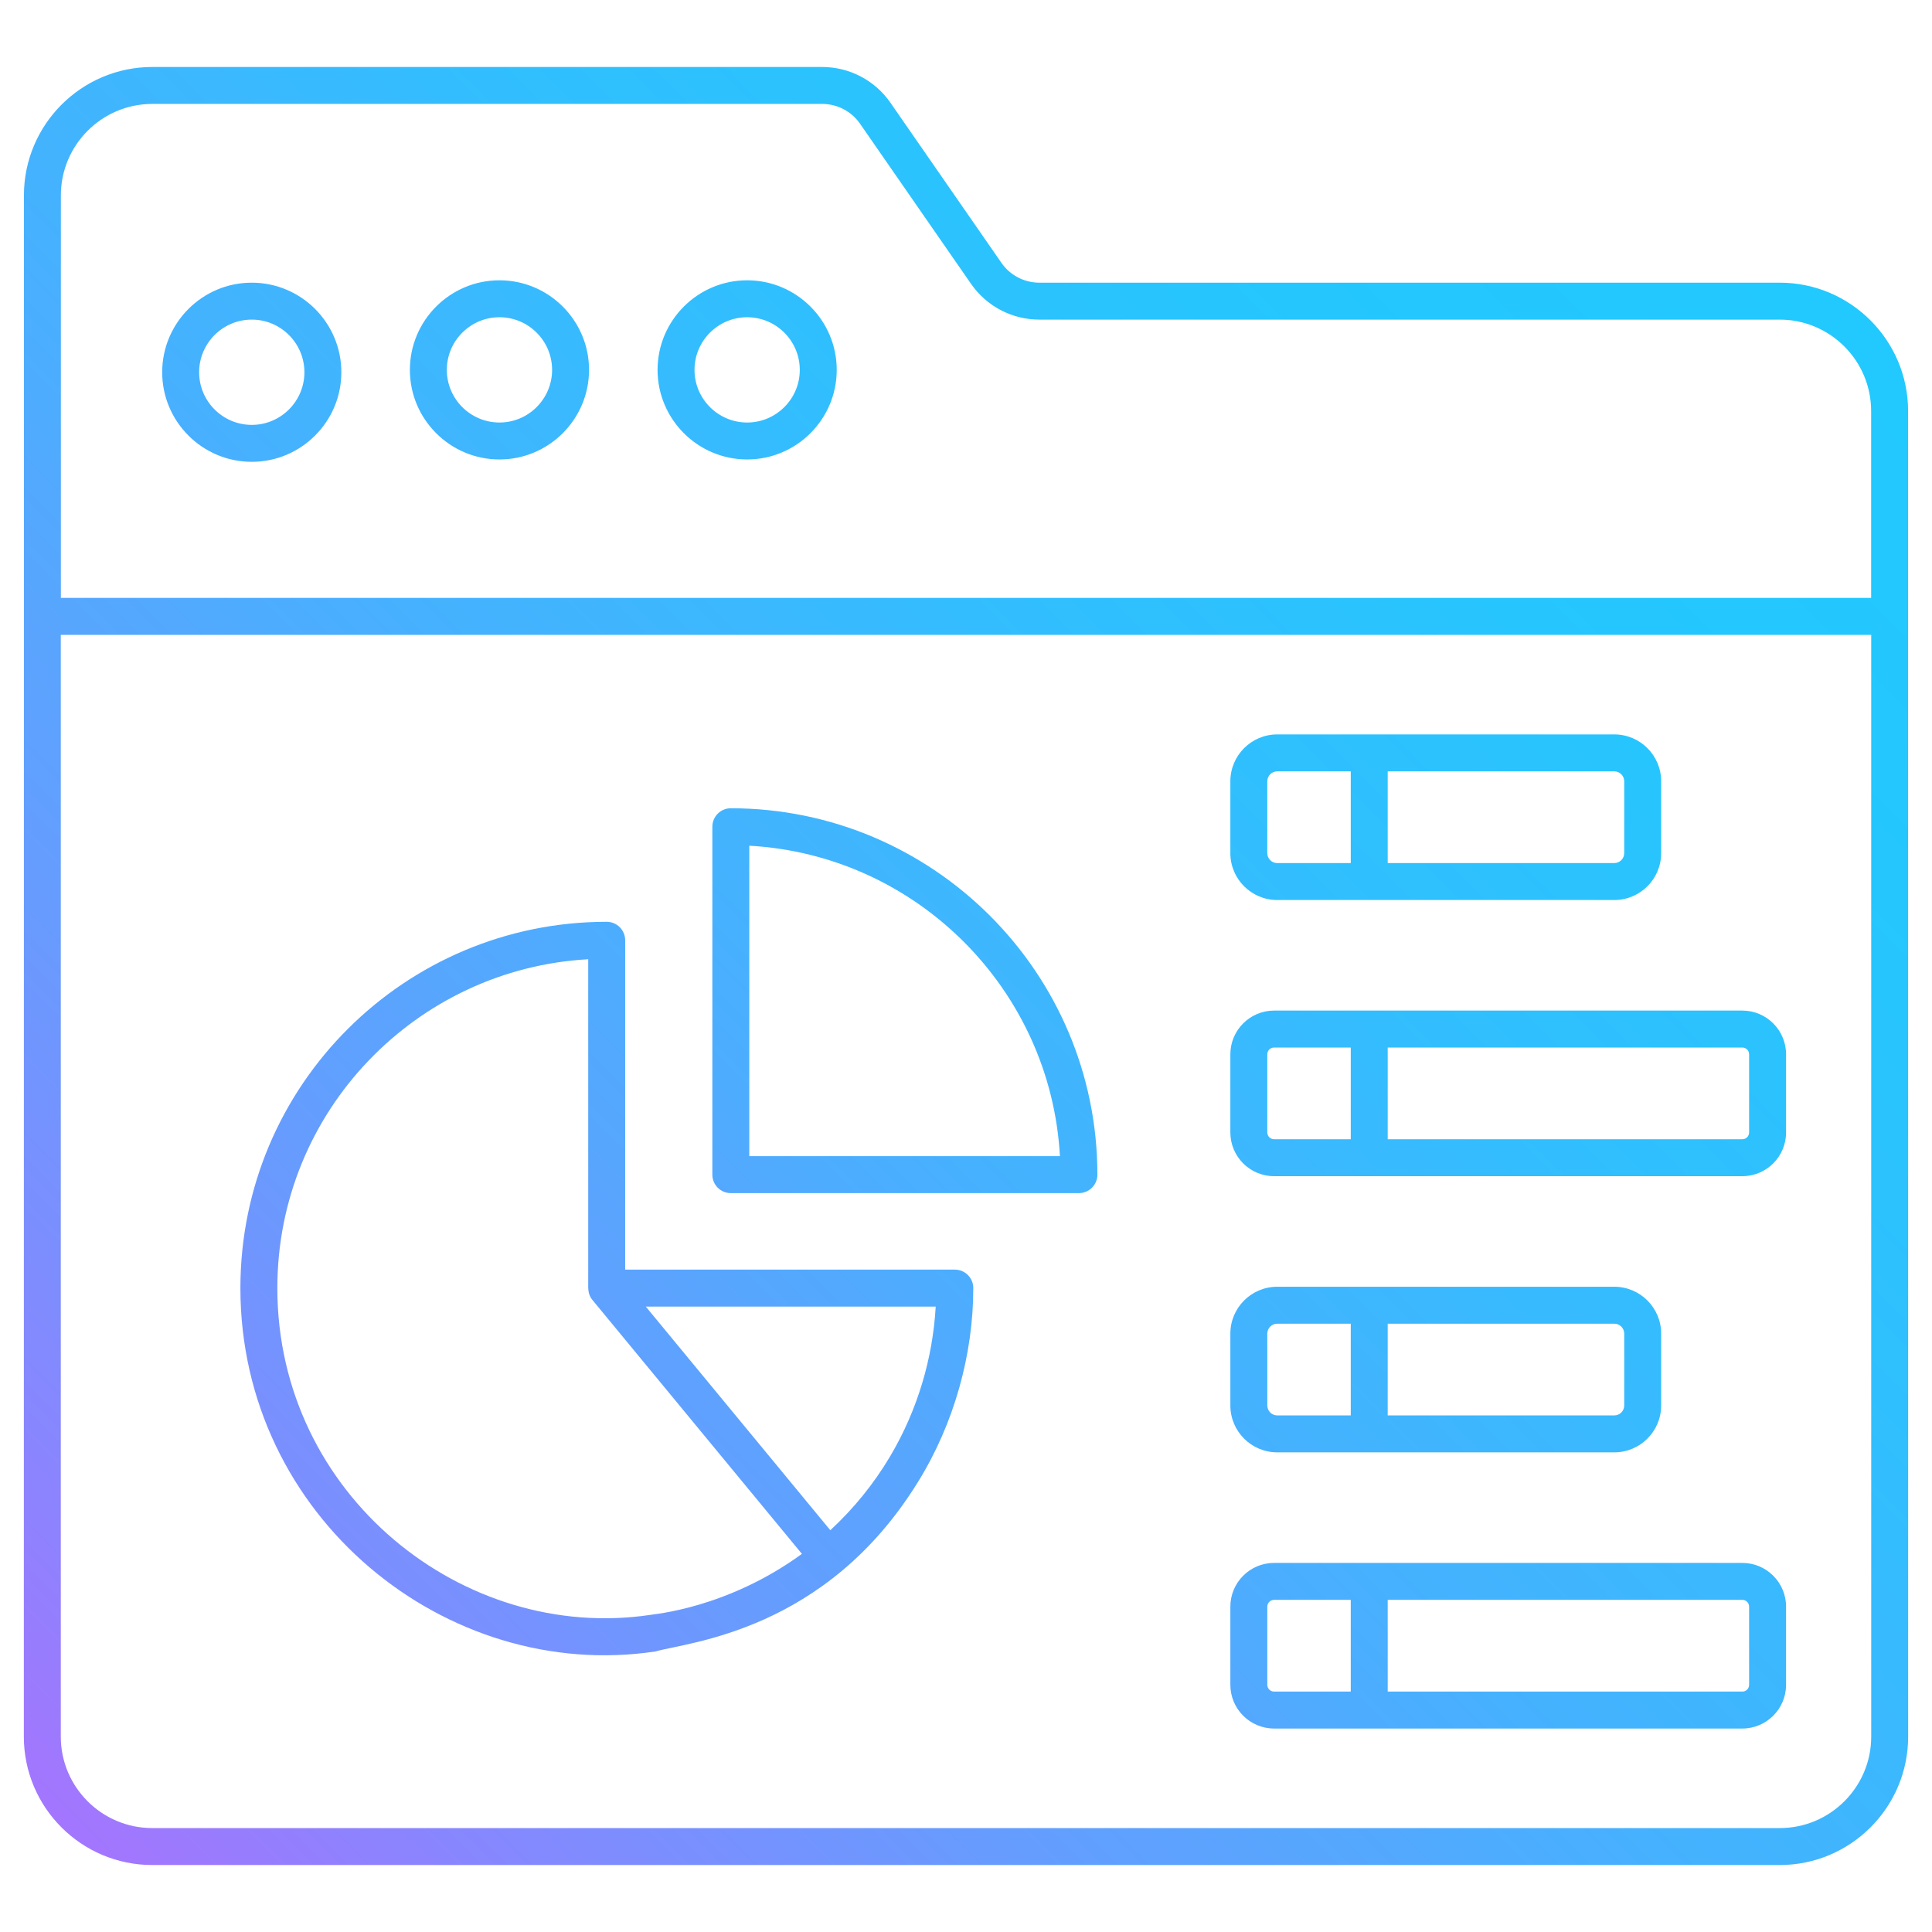
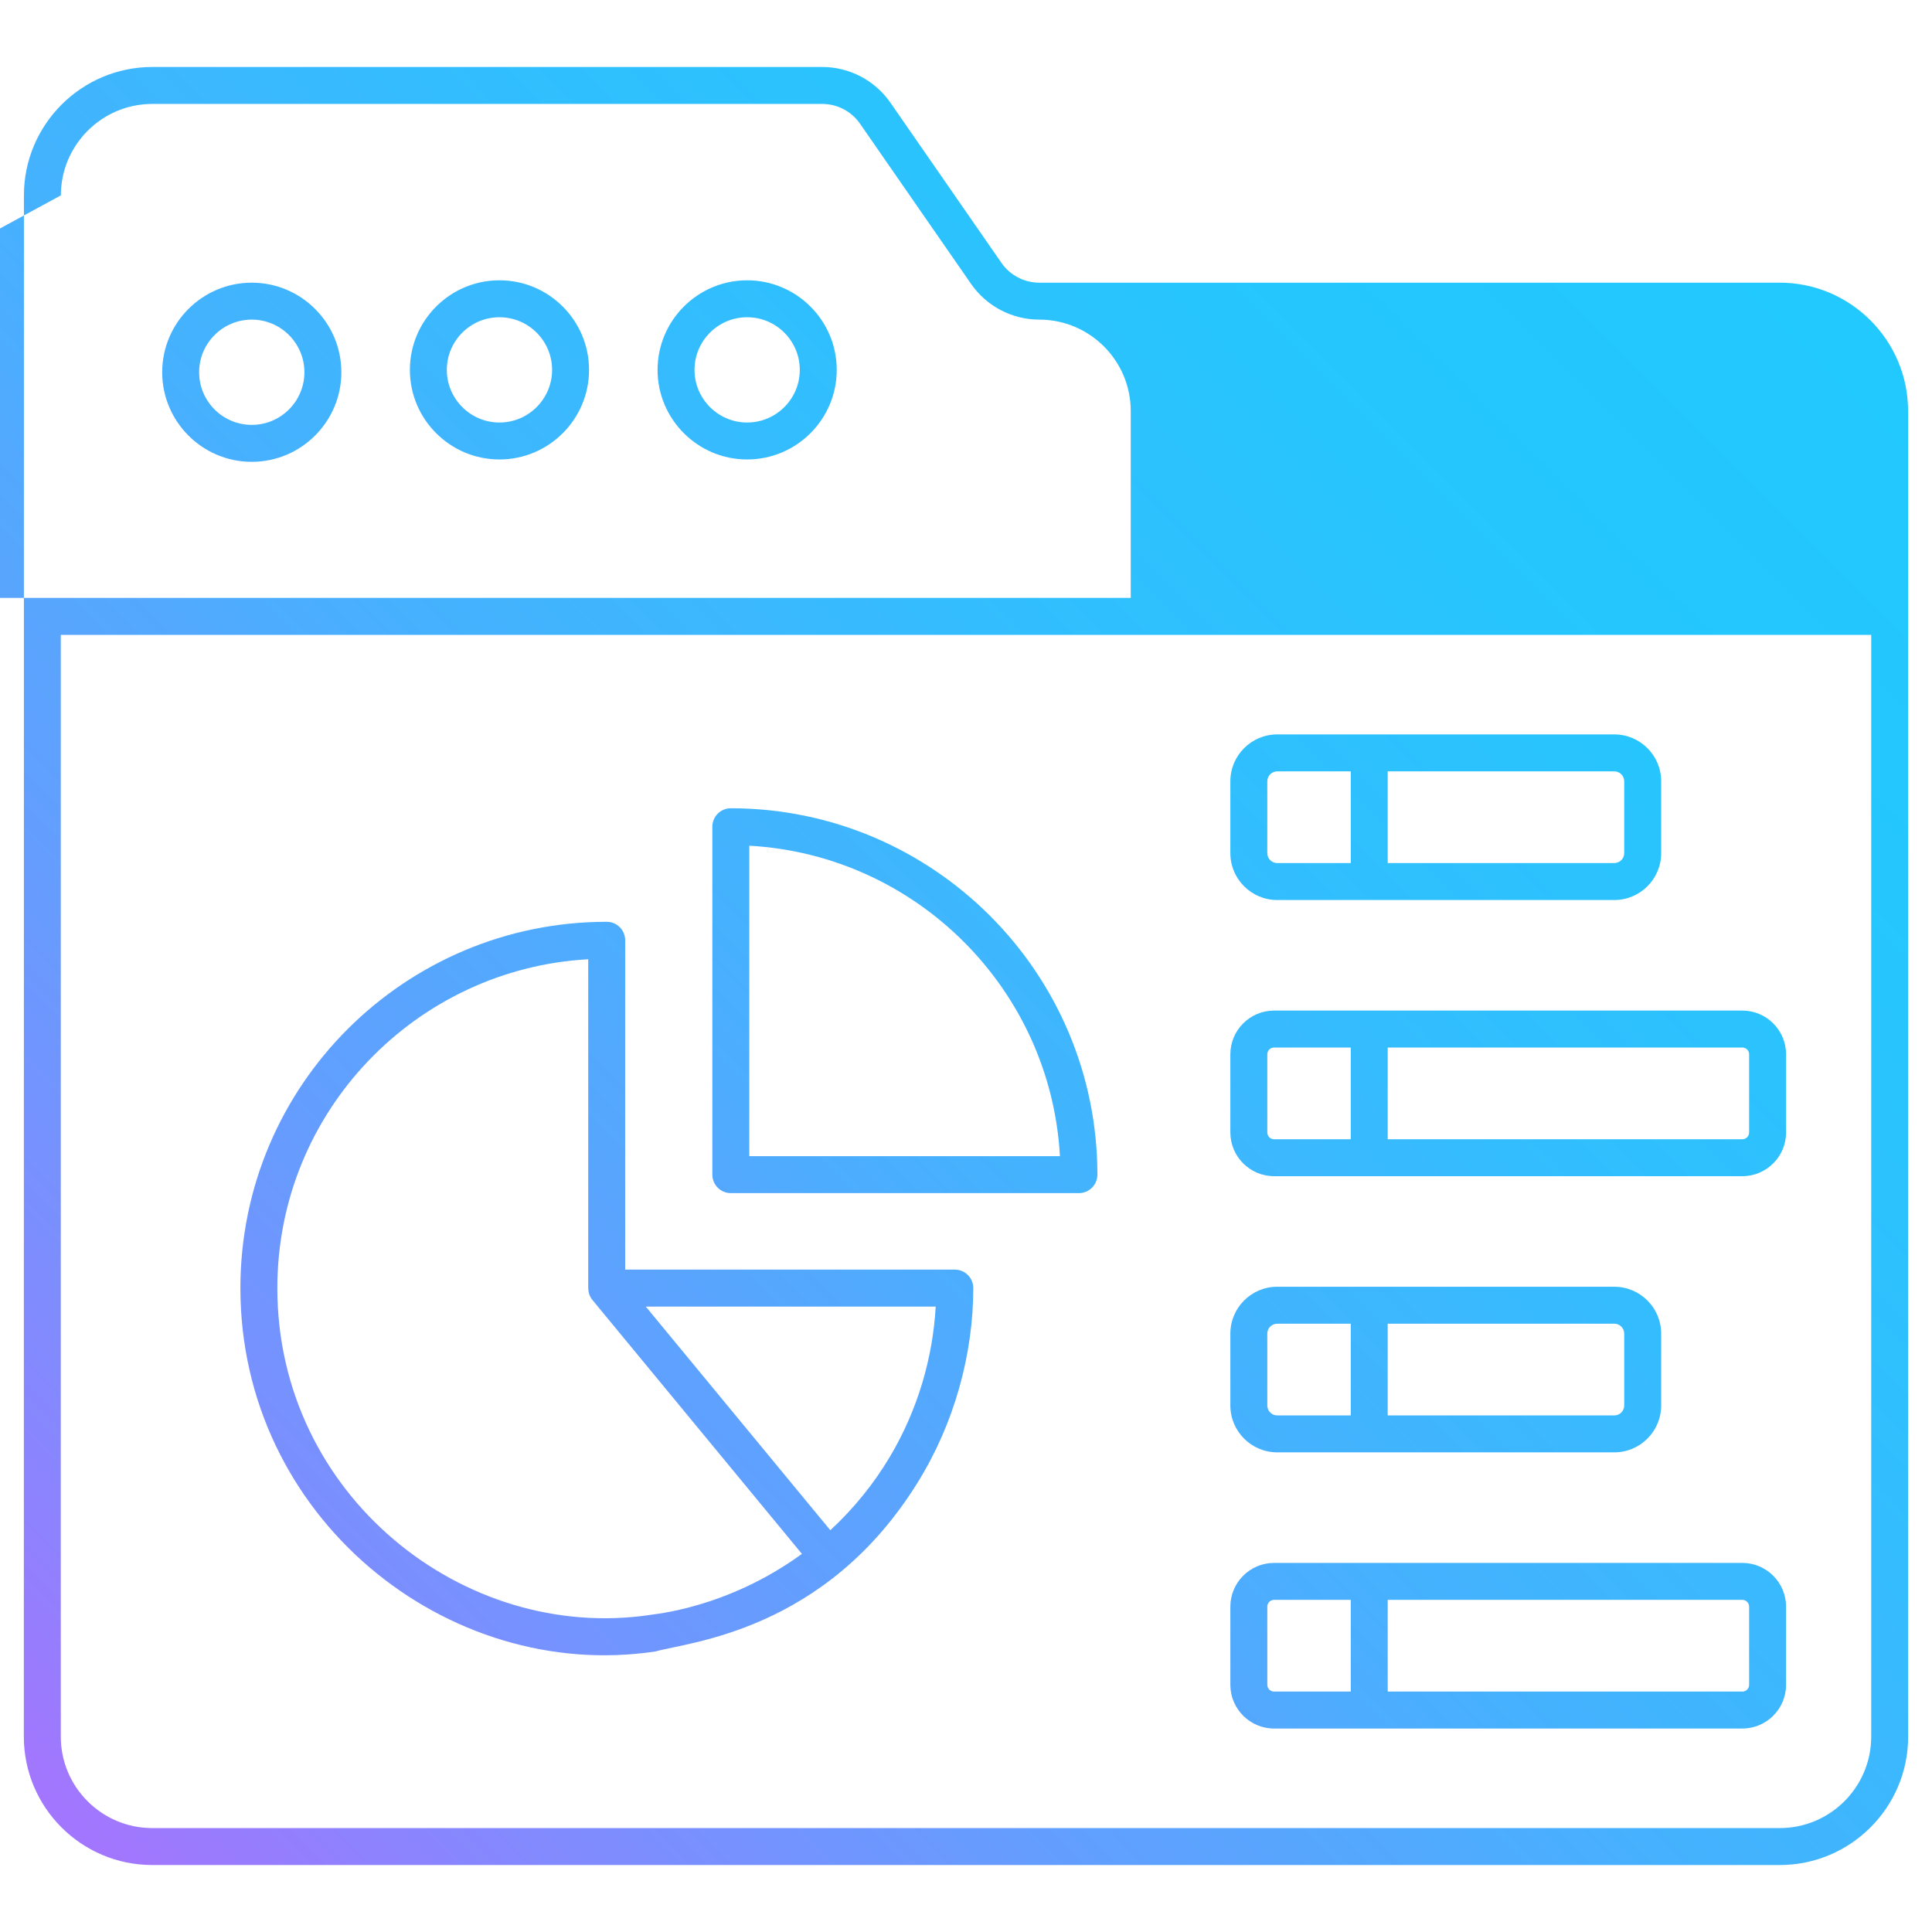
<svg xmlns="http://www.w3.org/2000/svg" enable-background="new 0 0 512 512" viewBox="0 0 512 512">
  <linearGradient id="SVGID_1_" gradientUnits="userSpaceOnUse" x1="22.016" x2="461.405" y1="489.997" y2="50.608">
    <stop offset=".005" stop-color="#a276fe" />
    <stop offset=".112" stop-color="#8886fe" />
    <stop offset=".293" stop-color="#639efe" />
    <stop offset=".474" stop-color="#46b1fe" />
    <stop offset=".654" stop-color="#32befe" />
    <stop offset=".83" stop-color="#25c6fe" />
    <stop offset="1" stop-color="#21c9fe" />
  </linearGradient>
  <g id="_x31_3_Web">
-     <path d="m505.663 108.935c0-18.761-15.266-34.024-34.026-34.024h-196.212c-4.002 0-7.755-1.965-10.035-5.254l-29.42-42.441c-4.109-5.926-10.867-9.466-18.082-9.466h-177.522c-18.763 0-34.026 15.263-34.026 34.026-.002 38.441-.022 407.115-.022 408.453 0 18.761 15.261 34.021 34.021 34.021h431.321c18.761 0 34.021-15.261 34.021-34.021 0-15.745-.015-288.608-.018-351.294zm-489.532-57.159c0-13.363 10.872-24.235 24.235-24.235h177.522c4.004 0 7.755 1.965 10.035 5.254l29.42 42.441c4.112 5.928 10.87 9.466 18.082 9.466h196.211c13.363 0 24.235 10.87 24.235 24.232v49.519h-479.74zm479.759 408.453c0 13.36-10.872 24.23-24.23 24.23h-431.32c-13.36 0-24.23-10.87-24.23-24.23v-291.979h479.78zm-429.169-385.318c-13.09 0-23.74 10.65-23.74 23.74s10.65 23.74 23.74 23.74 23.74-10.65 23.74-23.74-10.65-23.74-23.74-23.74zm0 37.688c-7.69 0-13.949-6.258-13.949-13.949s6.258-13.949 13.949-13.949 13.949 6.26 13.949 13.95-6.259 13.948-13.949 13.948zm65.641-38.317c-13.09 0-23.74 10.65-23.74 23.74s10.65 23.74 23.74 23.74 23.74-10.65 23.74-23.74-10.65-23.74-23.74-23.74zm0 37.689c-7.69 0-13.949-6.258-13.949-13.949s6.258-13.949 13.949-13.949 13.949 6.258 13.949 13.949-6.259 13.949-13.949 13.949zm65.64-37.689c-13.09 0-23.74 10.65-23.74 23.74s10.65 23.74 23.74 23.74 23.74-10.65 23.74-23.74-10.65-23.74-23.74-23.74zm0 37.689c-7.69 0-13.949-6.258-13.949-13.949s6.258-13.949 13.949-13.949c7.69 0 13.949 6.258 13.949 13.949s-6.259 13.949-13.949 13.949zm-24.309 325.685c8.635-2.488 45.085-5.234 69.566-44.898 9.611-15.483 14.673-33.875 14.673-51.4 0-2.704-2.192-4.896-4.896-4.896h-87.36v-87.279c0-2.704-2.192-4.896-4.896-4.896-53.368 0-97.073 43.206-97.073 97.071 0 60.629 54.569 104.618 109.986 96.298zm74.275-91.396c-.752 13.576-4.775 27.352-12.013 39.578-.041.07-.08.14-.121.21-4.257 7.146-9.554 13.714-15.794 19.479l-48.9-59.267zm-92.084-92.048v87.145c0 .033.019.061.019.095.02 1.086.356 2.157 1.073 3.027l55.541 67.315c-19.935 14.532-39.477 15.977-40.156 16.163-49.5 7.398-98.863-31.747-98.863-86.6 0-46.982 36.955-84.642 82.386-87.145zm37.789 61.976h92.251c2.706 0 4.896-2.192 4.896-4.896 0-53.537-43.581-97.094-97.147-97.094-2.704 0-4.896 2.192-4.896 4.896v92.199c0 2.703 2.192 4.895 4.896 4.895zm4.896-92.063c44.277 2.457 79.866 38.021 82.324 82.271h-82.324zm139.908 14.391h89.328c6.851 0 12.421-5.57 12.421-12.419v-19.05c0-6.849-5.57-12.419-12.421-12.419-20.953 0-68.385 0-89.328 0-6.851 0-12.421 5.57-12.421 12.419v19.05c0 6.849 5.57 12.419 12.421 12.419zm91.957-31.468v19.05c0 1.449-1.181 2.627-2.63 2.627h-60.049v-24.305h60.049c1.449 0 2.63 1.179 2.63 2.628zm-94.587 0c0-1.449 1.181-2.627 2.63-2.627h19.487v24.304h-19.487c-1.449 0-2.63-1.179-2.63-2.627zm1.798 104.655h124.095c6.387 0 11.584-5.197 11.584-11.587v-20.714c0-6.39-5.197-11.587-11.584-11.587-70.065 0-53.801 0-124.095 0-6.392 0-11.589 5.197-11.589 11.587v20.714c0 6.39 5.197 11.587 11.589 11.587zm125.888-32.3v20.714c0 .99-.803 1.795-1.793 1.795h-93.984v-24.304h93.984c.989 0 1.793.805 1.793 1.795zm-127.686 0c0-.99.808-1.795 1.798-1.795h20.319v24.304h-20.319c-.99 0-1.798-.806-1.798-1.795zm2.63 105.487h89.328c6.851 0 12.421-5.57 12.421-12.419v-19.05c0-6.849-5.57-12.419-12.421-12.419-20.953 0-68.385 0-89.328 0-6.851 0-12.421 5.57-12.421 12.419v19.05c0 6.85 5.57 12.419 12.421 12.419zm91.957-31.468v19.05c0 1.449-1.181 2.627-2.63 2.627h-60.049v-24.304h60.049c1.449 0 2.63 1.178 2.63 2.627zm-94.587 0c0-1.449 1.181-2.627 2.63-2.627h19.487v24.304h-19.487c-1.449 0-2.63-1.179-2.63-2.627zm1.798 104.656h124.095c6.387 0 11.584-5.197 11.584-11.587v-20.714c0-6.39-5.197-11.587-11.584-11.587-70.065 0-53.801 0-124.095 0-6.392 0-11.589 5.197-11.589 11.587v20.714c0 6.39 5.197 11.587 11.589 11.587zm125.888-32.301v20.714c0 .99-.803 1.795-1.793 1.795h-93.984v-24.304h93.984c.989 0 1.793.806 1.793 1.795zm-127.686 0c0-.99.808-1.795 1.798-1.795h20.319v24.304h-20.319c-.99 0-1.798-.806-1.798-1.795z" fill="url(#SVGID_1_)" />
+     <path d="m505.663 108.935c0-18.761-15.266-34.024-34.026-34.024h-196.212c-4.002 0-7.755-1.965-10.035-5.254l-29.42-42.441c-4.109-5.926-10.867-9.466-18.082-9.466h-177.522c-18.763 0-34.026 15.263-34.026 34.026-.002 38.441-.022 407.115-.022 408.453 0 18.761 15.261 34.021 34.021 34.021h431.321c18.761 0 34.021-15.261 34.021-34.021 0-15.745-.015-288.608-.018-351.294zm-489.532-57.159c0-13.363 10.872-24.235 24.235-24.235h177.522c4.004 0 7.755 1.965 10.035 5.254l29.42 42.441c4.112 5.928 10.87 9.466 18.082 9.466c13.363 0 24.235 10.87 24.235 24.232v49.519h-479.74zm479.759 408.453c0 13.36-10.872 24.23-24.23 24.23h-431.32c-13.36 0-24.23-10.87-24.23-24.23v-291.979h479.78zm-429.169-385.318c-13.09 0-23.74 10.65-23.74 23.74s10.65 23.74 23.74 23.74 23.74-10.65 23.74-23.74-10.65-23.74-23.74-23.74zm0 37.688c-7.69 0-13.949-6.258-13.949-13.949s6.258-13.949 13.949-13.949 13.949 6.26 13.949 13.95-6.259 13.948-13.949 13.948zm65.641-38.317c-13.09 0-23.74 10.65-23.74 23.74s10.65 23.74 23.74 23.74 23.74-10.65 23.74-23.74-10.65-23.74-23.74-23.74zm0 37.689c-7.69 0-13.949-6.258-13.949-13.949s6.258-13.949 13.949-13.949 13.949 6.258 13.949 13.949-6.259 13.949-13.949 13.949zm65.64-37.689c-13.09 0-23.74 10.65-23.74 23.74s10.65 23.74 23.74 23.74 23.74-10.65 23.74-23.74-10.65-23.74-23.74-23.74zm0 37.689c-7.69 0-13.949-6.258-13.949-13.949s6.258-13.949 13.949-13.949c7.69 0 13.949 6.258 13.949 13.949s-6.259 13.949-13.949 13.949zm-24.309 325.685c8.635-2.488 45.085-5.234 69.566-44.898 9.611-15.483 14.673-33.875 14.673-51.4 0-2.704-2.192-4.896-4.896-4.896h-87.36v-87.279c0-2.704-2.192-4.896-4.896-4.896-53.368 0-97.073 43.206-97.073 97.071 0 60.629 54.569 104.618 109.986 96.298zm74.275-91.396c-.752 13.576-4.775 27.352-12.013 39.578-.041.07-.08.14-.121.21-4.257 7.146-9.554 13.714-15.794 19.479l-48.9-59.267zm-92.084-92.048v87.145c0 .033.019.061.019.095.02 1.086.356 2.157 1.073 3.027l55.541 67.315c-19.935 14.532-39.477 15.977-40.156 16.163-49.5 7.398-98.863-31.747-98.863-86.6 0-46.982 36.955-84.642 82.386-87.145zm37.789 61.976h92.251c2.706 0 4.896-2.192 4.896-4.896 0-53.537-43.581-97.094-97.147-97.094-2.704 0-4.896 2.192-4.896 4.896v92.199c0 2.703 2.192 4.895 4.896 4.895zm4.896-92.063c44.277 2.457 79.866 38.021 82.324 82.271h-82.324zm139.908 14.391h89.328c6.851 0 12.421-5.57 12.421-12.419v-19.05c0-6.849-5.57-12.419-12.421-12.419-20.953 0-68.385 0-89.328 0-6.851 0-12.421 5.57-12.421 12.419v19.05c0 6.849 5.57 12.419 12.421 12.419zm91.957-31.468v19.05c0 1.449-1.181 2.627-2.63 2.627h-60.049v-24.305h60.049c1.449 0 2.63 1.179 2.63 2.628zm-94.587 0c0-1.449 1.181-2.627 2.63-2.627h19.487v24.304h-19.487c-1.449 0-2.63-1.179-2.63-2.627zm1.798 104.655h124.095c6.387 0 11.584-5.197 11.584-11.587v-20.714c0-6.39-5.197-11.587-11.584-11.587-70.065 0-53.801 0-124.095 0-6.392 0-11.589 5.197-11.589 11.587v20.714c0 6.39 5.197 11.587 11.589 11.587zm125.888-32.3v20.714c0 .99-.803 1.795-1.793 1.795h-93.984v-24.304h93.984c.989 0 1.793.805 1.793 1.795zm-127.686 0c0-.99.808-1.795 1.798-1.795h20.319v24.304h-20.319c-.99 0-1.798-.806-1.798-1.795zm2.63 105.487h89.328c6.851 0 12.421-5.57 12.421-12.419v-19.05c0-6.849-5.57-12.419-12.421-12.419-20.953 0-68.385 0-89.328 0-6.851 0-12.421 5.57-12.421 12.419v19.05c0 6.85 5.57 12.419 12.421 12.419zm91.957-31.468v19.05c0 1.449-1.181 2.627-2.63 2.627h-60.049v-24.304h60.049c1.449 0 2.63 1.178 2.63 2.627zm-94.587 0c0-1.449 1.181-2.627 2.63-2.627h19.487v24.304h-19.487c-1.449 0-2.63-1.179-2.63-2.627zm1.798 104.656h124.095c6.387 0 11.584-5.197 11.584-11.587v-20.714c0-6.39-5.197-11.587-11.584-11.587-70.065 0-53.801 0-124.095 0-6.392 0-11.589 5.197-11.589 11.587v20.714c0 6.39 5.197 11.587 11.589 11.587zm125.888-32.301v20.714c0 .99-.803 1.795-1.793 1.795h-93.984v-24.304h93.984c.989 0 1.793.806 1.793 1.795zm-127.686 0c0-.99.808-1.795 1.798-1.795h20.319v24.304h-20.319c-.99 0-1.798-.806-1.798-1.795z" fill="url(#SVGID_1_)" />
  </g>
  <g id="Layer_1" />
</svg>